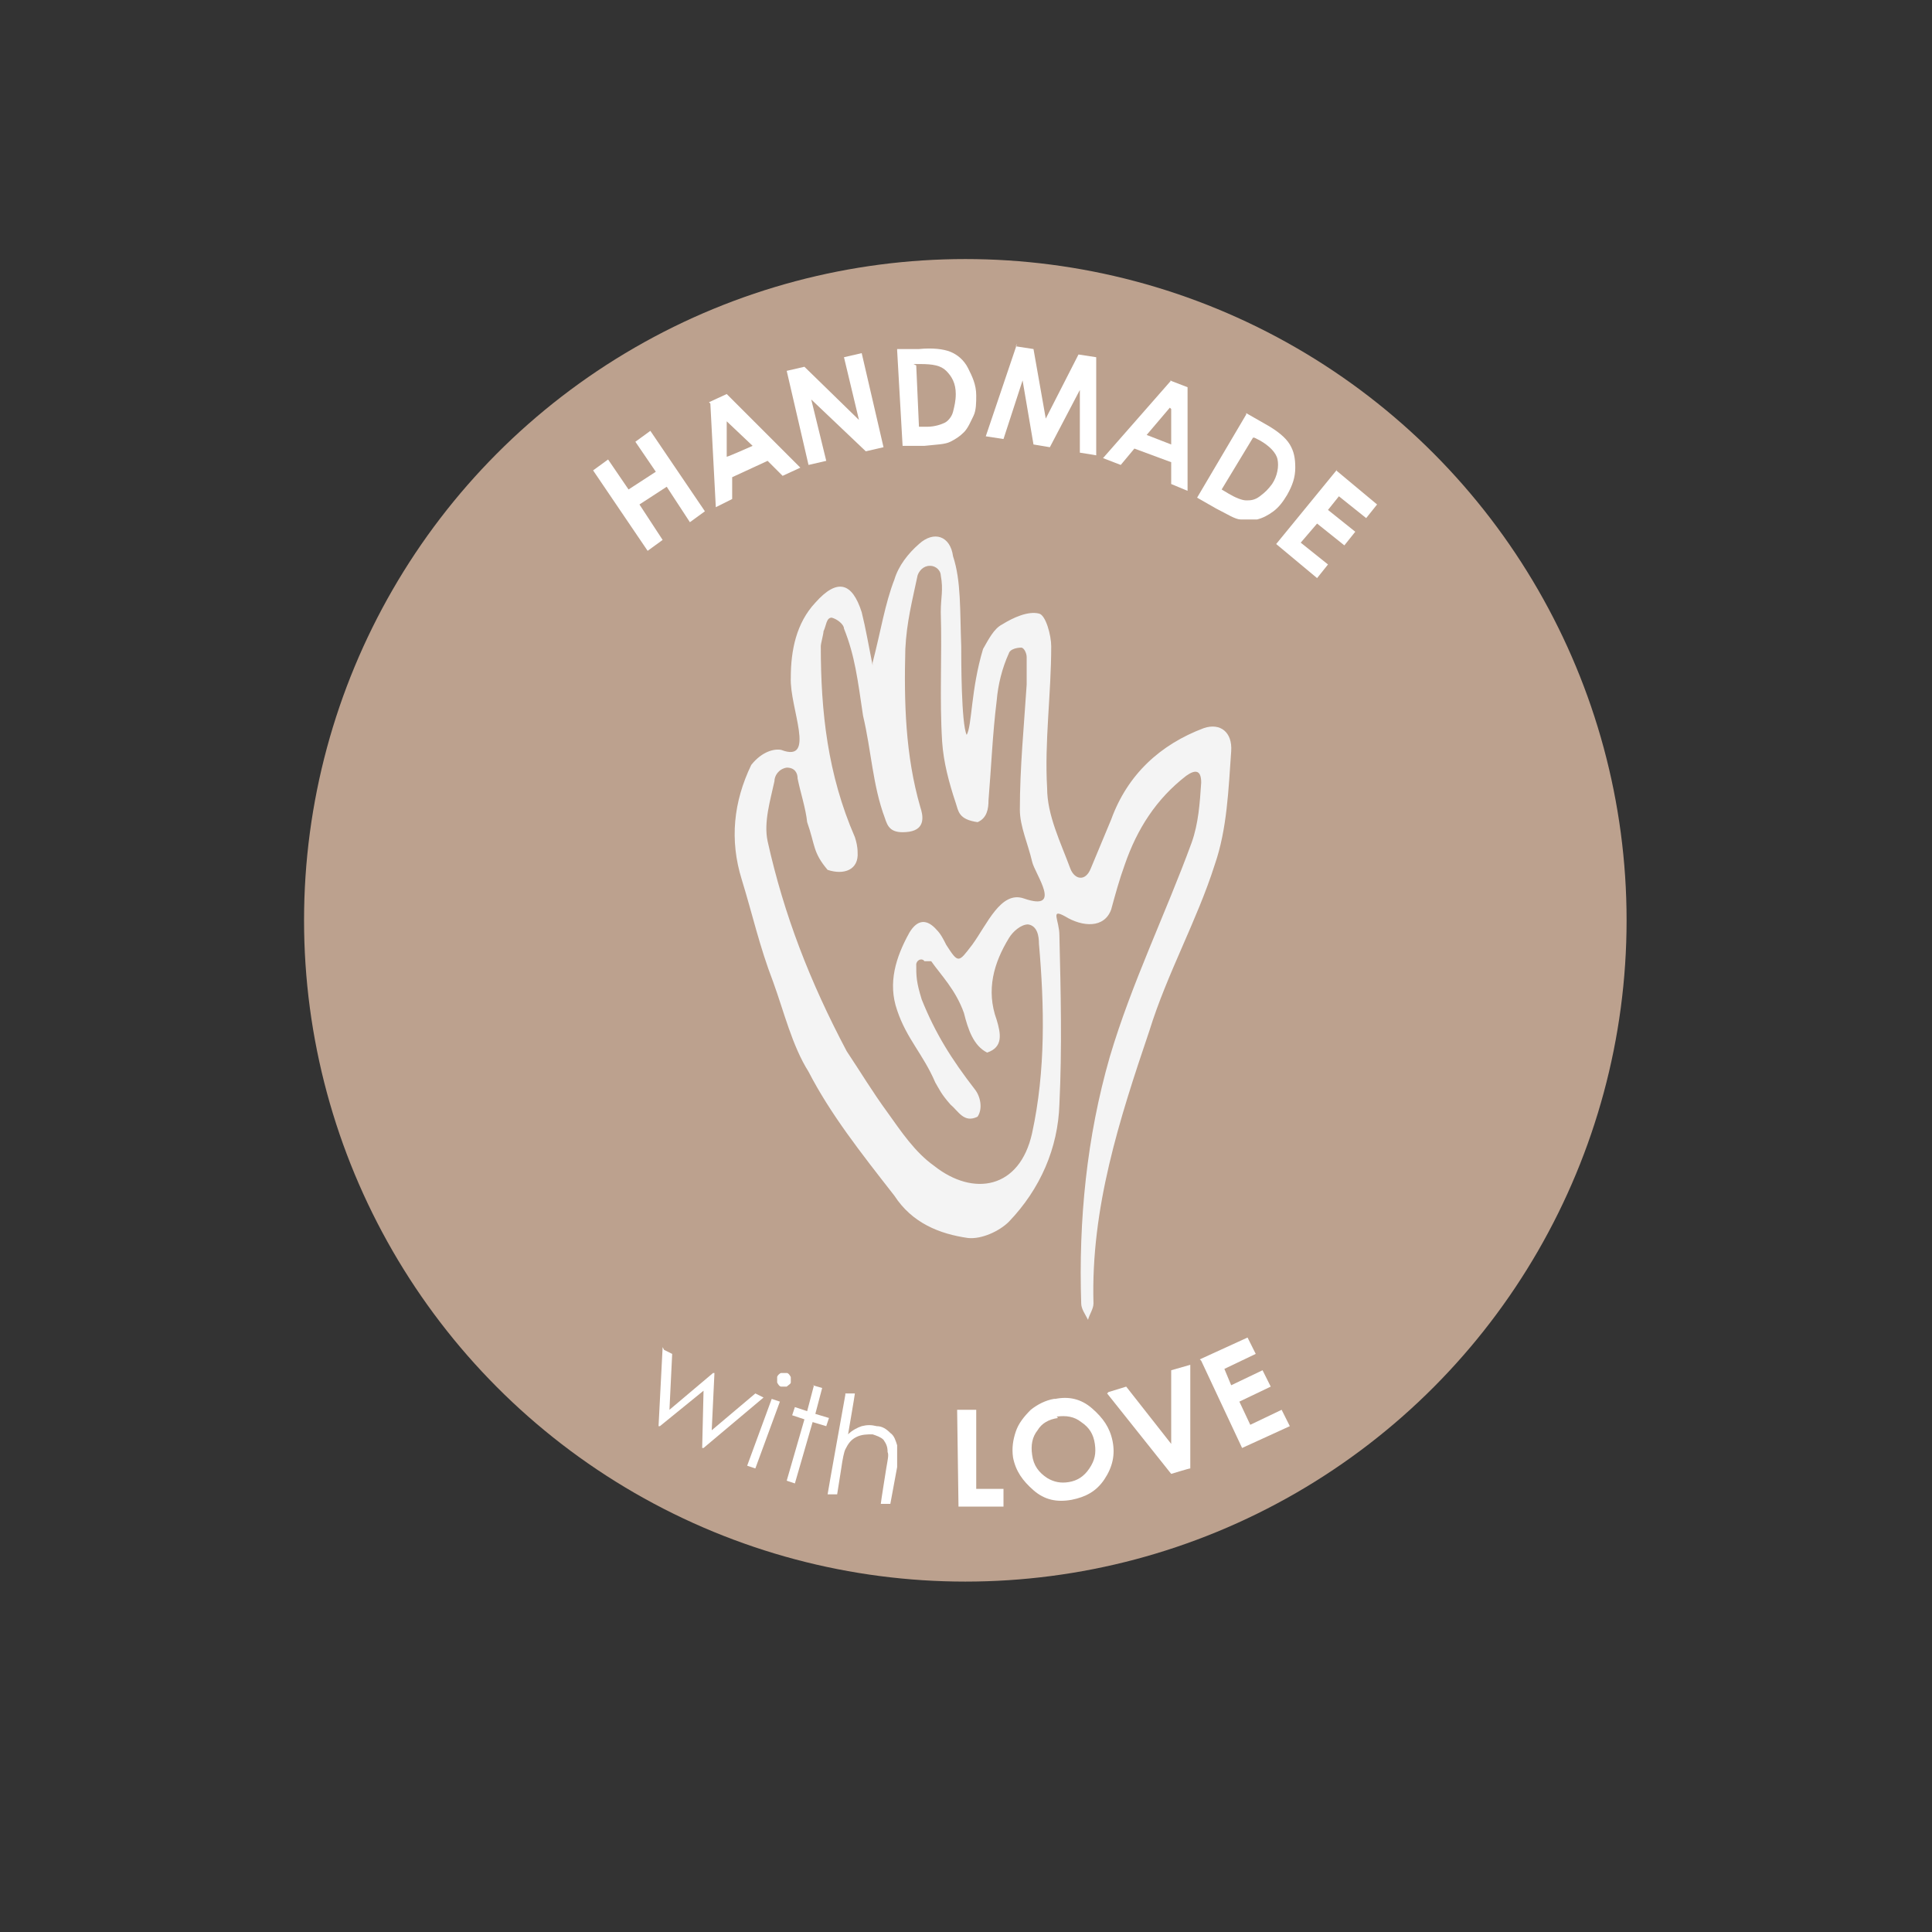
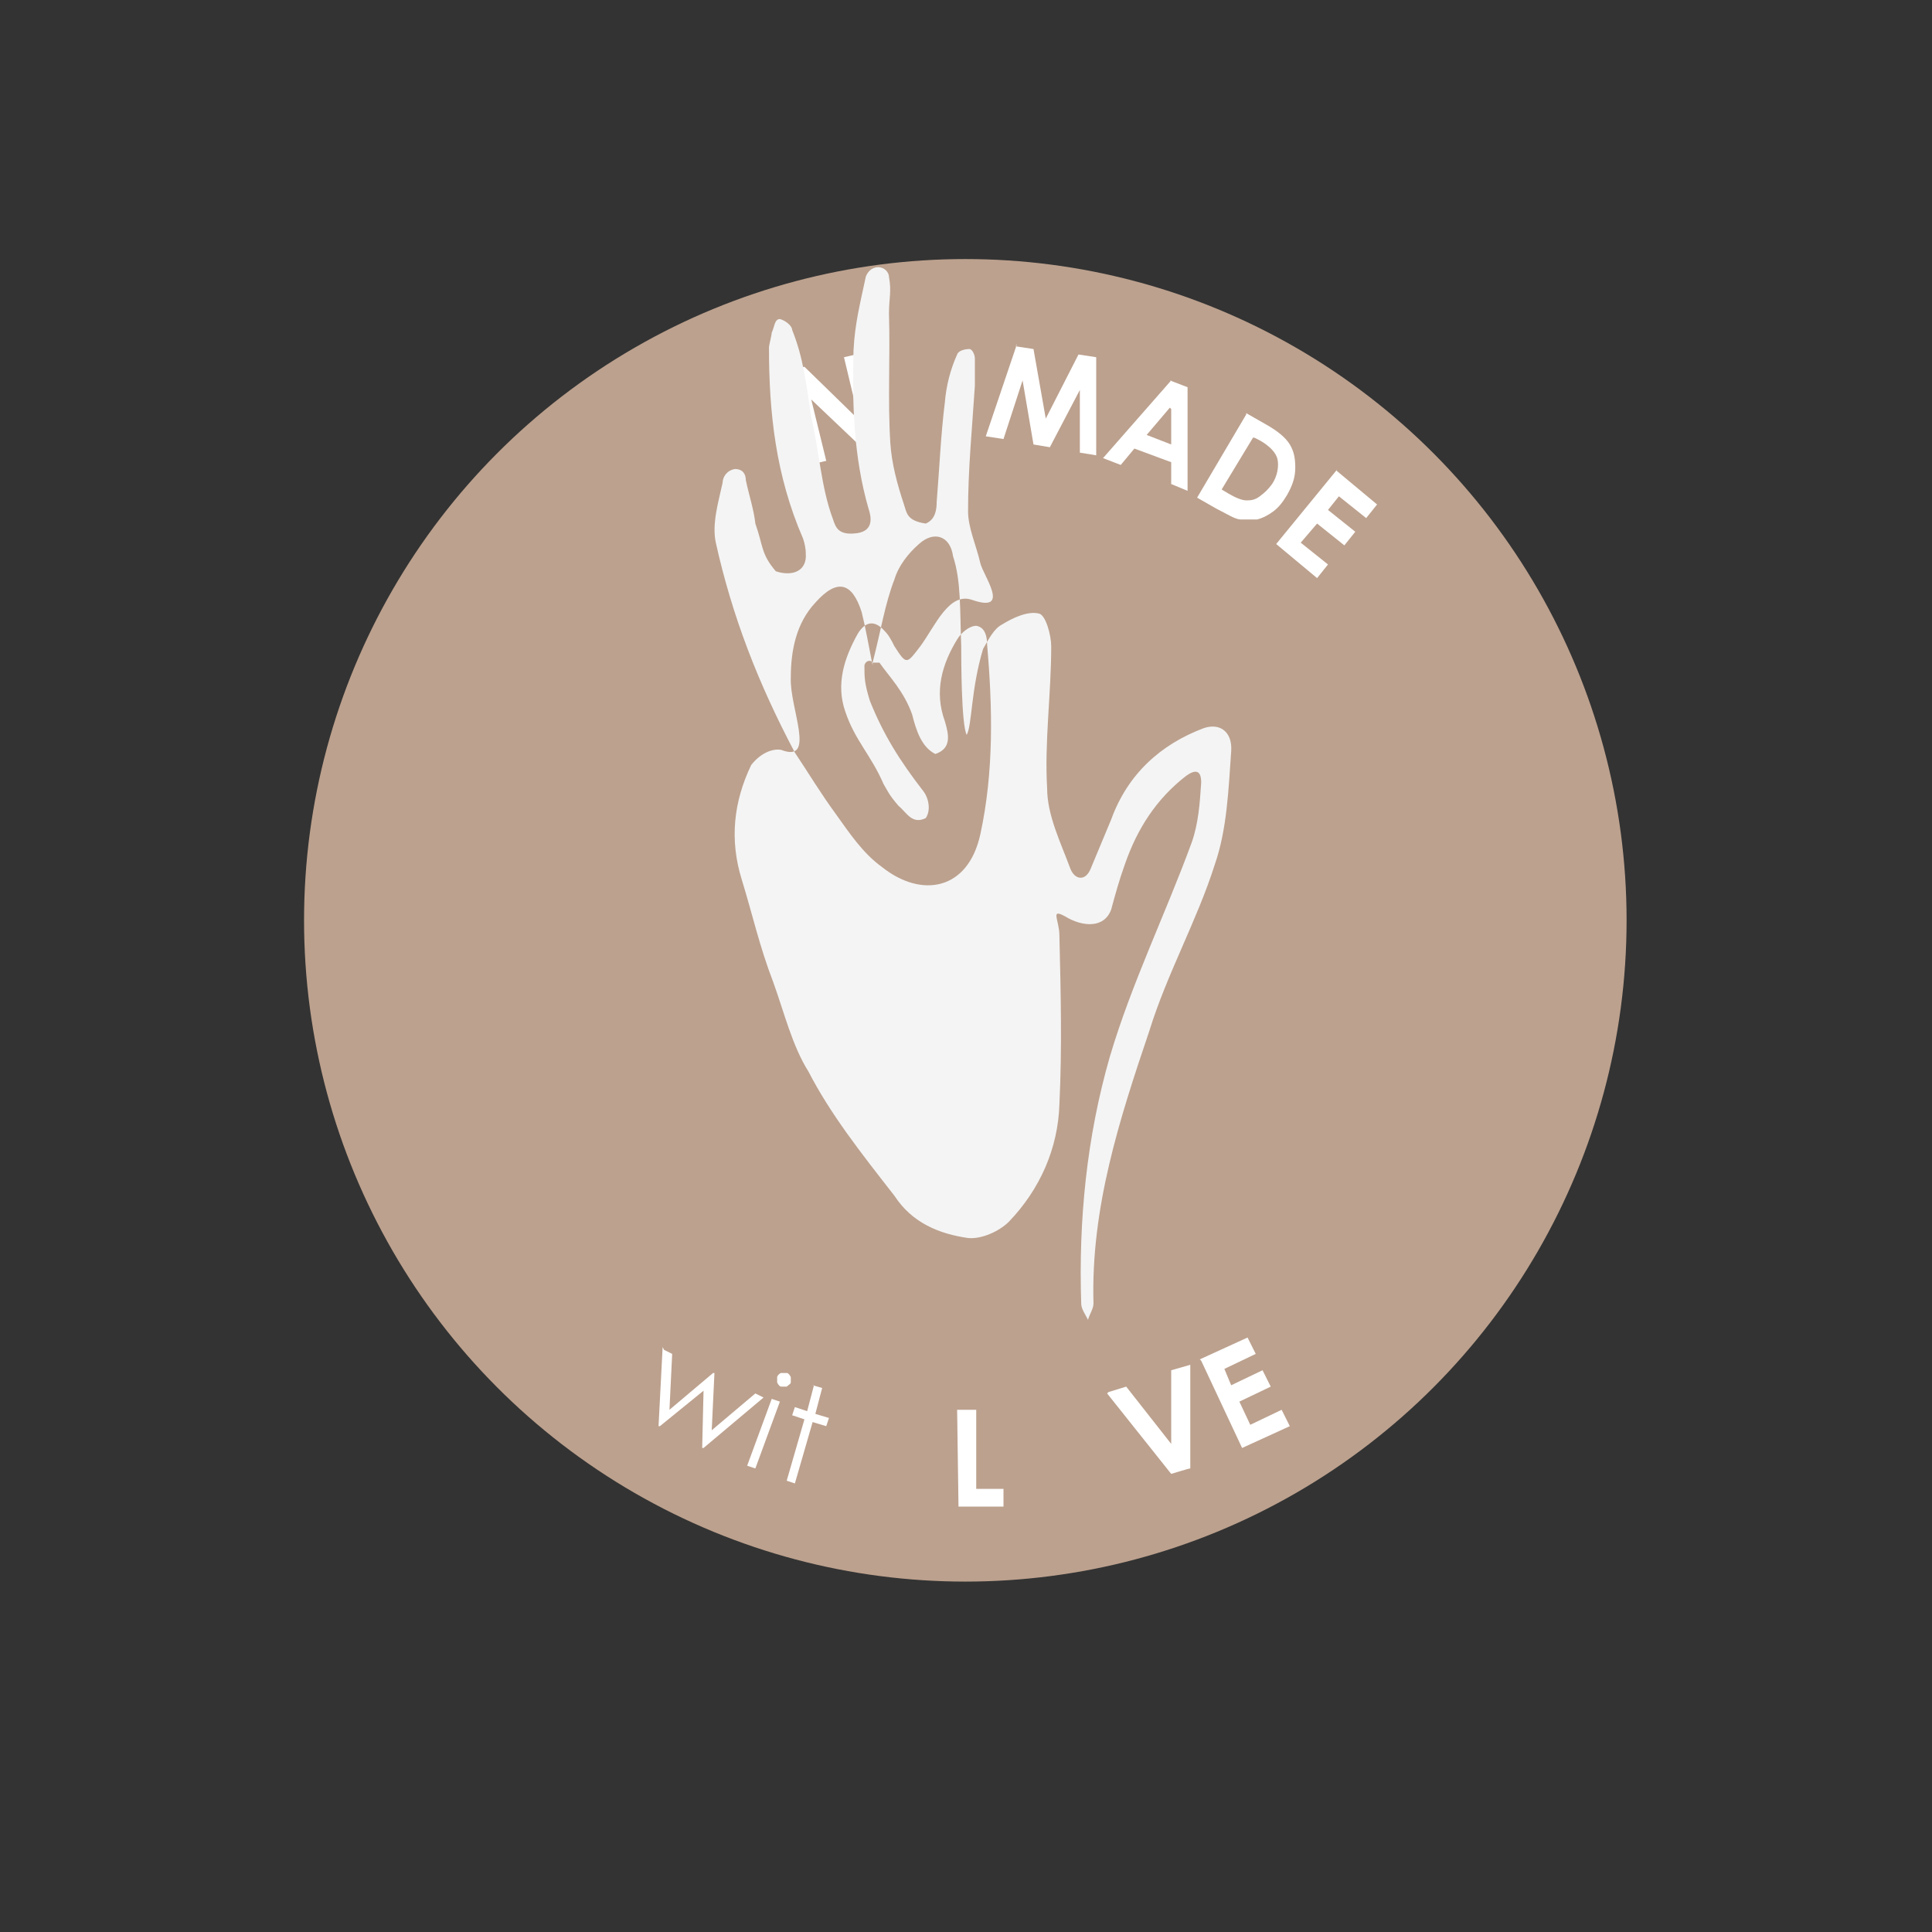
<svg xmlns="http://www.w3.org/2000/svg" version="1.1" viewBox="0 0 141.7 141.7">
  <rect x="0" y="0" width="141.7" height="141.7" fill="#333333" stroke="none" />
  <defs>
    <style>
      .cls-1 {
        fill: #f4f4f4;
      }

      .cls-2 {
        fill: #bca18e;
      }

      .cls-3 {
        fill: #fff;
      }
    </style>
  </defs>
  <g>
    <g id="Layer_1">
      <circle class="cls-2" cx="70.8" cy="67.5" r="48.5" />
      <g>
-         <path class="cls-3" d="M43.5,34.5l1.1-.8,1.5,2.2,2-1.3-1.5-2.2,1.1-.8,4,5.9-1.1.8-1.7-2.6-2,1.3,1.7,2.6-1.1.8-4-5.9Z" />
-         <path class="cls-3" d="M52,29.5l1.3-.6,5.4,5.4-1.3.6-1.1-1.1-2.6,1.2v1.6c0,0-1.2.6-1.2.6l-.4-7.6ZM53.3,30.9v2.6c.1,0,1.9-.8,1.9-.8l-1.9-1.8Z" />
        <path class="cls-3" d="M57.7,27.2l1.3-.3,4,3.9-1.1-4.6,1.3-.3,1.6,6.9-1.3.3-4-3.8,1.1,4.5-1.3.3-1.6-6.9Z" />
-         <path class="cls-3" d="M65.8,25.6h1.6c1-.1,1.8,0,2.3.2.5.2,1,.6,1.3,1.2s.6,1.2.6,2c0,.5,0,1.1-.2,1.5s-.4.9-.7,1.2c-.3.3-.6.5-1,.7s-1,.2-1.9.3h-1.6c0,0-.4-7-.4-7ZM67.2,26.8l.2,4.5h.6c.6,0,1.1-.2,1.3-.3s.5-.4.6-.8.2-.8.2-1.3c0-.8-.3-1.3-.7-1.7-.4-.4-1-.5-1.9-.5h-.5Z" />
        <path class="cls-3" d="M74.5,25.4l1.3.2.9,5.1,2.4-4.7,1.3.2v7.2c.1,0-1.2-.2-1.2-.2v-4.6c0,0-2.2,4.2-2.2,4.2l-1.2-.2-.8-4.7-1.4,4.3-1.3-.2,2.3-6.8Z" />
        <path class="cls-3" d="M85.8,27.9l1.3.5v7.6c0,0-1.2-.5-1.2-.5v-1.6s-2.7-1-2.7-1l-1,1.2-1.3-.5,5-5.7ZM85.8,29.9l-1.7,2,1.8.7v-2.6Z" />
        <path class="cls-3" d="M91.4,30.3l1.4.8c.9.5,1.5,1,1.8,1.5.3.5.4,1,.4,1.7,0,.7-.2,1.3-.6,2-.3.5-.6.9-1,1.2s-.8.5-1.2.6c-.4,0-.8,0-1.2,0-.4,0-1-.4-1.8-.8l-1.4-.8,3.6-6.1ZM91.9,32.1l-2.3,3.8.5.3c.5.3,1,.5,1.3.5.3,0,.6,0,1-.3s.6-.5.9-.9c.4-.6.5-1.3.4-1.8-.1-.5-.6-1-1.3-1.4l-.4-.2Z" />
        <path class="cls-3" d="M98,34.5l3,2.5-.8,1-2-1.6-.8,1,2,1.6-.8,1-2-1.6-1.2,1.4,2,1.6-.8,1-3-2.5,4.5-5.5Z" />
      </g>
      <g>
        <path class="cls-3" d="M48.7,99l.6.3-.2,4.1,3.2-2.7h.1c0,0-.2,4.2-.2,4.2l3.2-2.7.6.3-4.4,3.7h-.1c0,0,.1-4.2.1-4.2l-3.2,2.6h-.1c0,0,.3-5.8.3-5.8Z" />
        <path class="cls-3" d="M56.6,102.6l.6.2-1.8,4.9-.6-.2,1.8-4.9ZM57.7,100.7c.1,0,.2.1.3.3,0,.1,0,.3,0,.4s-.2.2-.3.3c-.1,0-.3,0-.4,0s-.2-.1-.3-.3c0-.1,0-.3,0-.4,0-.1.2-.3.3-.3s.3,0,.4,0Z" />
        <path class="cls-3" d="M59.6,101.6l.7.2-.5,1.9,1,.3-.2.6-1-.3-1.3,4.5-.6-.2,1.3-4.5-.9-.3.2-.6.9.3.5-1.9Z" />
-         <path class="cls-3" d="M62,102.2h.7c0,.1-.5,3-.5,3,.3-.3.7-.5,1-.6.4-.1.7-.1,1.1,0,.4,0,.7.2,1,.5.3.2.4.6.5.9,0,.4,0,.9,0,1.6l-.5,2.7h-.7c0-.1.4-2.6.4-2.6.1-.6.2-1,.1-1.2,0-.4-.1-.6-.3-.9-.2-.2-.5-.3-.8-.4-.4,0-.8,0-1.2.2s-.6.5-.8.9c-.1.2-.2.7-.3,1.4l-.3,1.9h-.7c0-.1,1.3-7.3,1.3-7.3Z" />
        <path class="cls-3" d="M70.2,103.4h1.4s0,5.8,0,5.8h2s0,1.3,0,1.3h-3.3c0,0-.1-7.1-.1-7.1Z" />
-         <path class="cls-3" d="M77.4,102.6c1-.2,1.9,0,2.7.7s1.3,1.4,1.5,2.4c.2,1,0,1.9-.6,2.8s-1.4,1.3-2.4,1.5c-1.1.2-2,0-2.8-.7s-1.3-1.4-1.5-2.4c-.1-.7,0-1.3.2-1.9s.6-1.1,1.1-1.6c.5-.4,1.1-.7,1.7-.8ZM77.6,104c-.7.1-1.2.4-1.5.9-.4.5-.5,1.1-.4,1.8.1.8.5,1.3,1.1,1.7.5.3,1,.4,1.6.3.6-.1,1.1-.4,1.5-1s.5-1.1.4-1.8-.4-1.2-1-1.6c-.5-.4-1.1-.5-1.8-.4Z" />
        <path class="cls-3" d="M81.3,102.1l1.3-.4,3.3,4.2v-5.4c0,0,1.4-.4,1.4-.4v7.6c-.1,0-1.4.4-1.4.4l-4.7-5.9Z" />
        <path class="cls-3" d="M88,99.7l3.5-1.6.6,1.2-2.3,1.1.5,1.2,2.3-1.1.6,1.2-2.3,1.1.8,1.7,2.3-1.1.6,1.2-3.5,1.6-3-6.4Z" />
      </g>
-       <path class="cls-1" d="M64,48.6c.6-2.3.9-4.3,1.6-6.1.3-1,1-1.9,1.8-2.6,1.1-1,2.3-.6,2.5.9.6,1.8.5,4,.6,6.6,0,.9,0,5.7.4,6.5.4-.7.3-3.3,1.2-6.3.4-.7.8-1.5,1.4-1.8.8-.5,1.9-1,2.7-.8.5.1.9,1.6.9,2.4,0,3.5-.5,7-.3,10.4,0,2,1,4,1.7,5.9.3.8,1.1,1,1.5,0,.5-1.2,1-2.4,1.5-3.6,1.2-3.3,3.6-5.5,6.8-6.7,1.2-.4,2.1.3,2,1.7-.2,2.8-.3,5.7-1.2,8.3-1.3,4.1-3.5,8-4.8,12.2-2.2,6.5-4.3,13-4.1,20,0,.4-.3.8-.4,1.2-.2-.4-.5-.8-.5-1.2-.2-6.1.4-12.2,2.1-18.1,1.6-5.4,4.1-10.5,6-15.7.5-1.4.6-2.9.7-4.4,0-.9-.4-1-1.1-.5-2.2,1.7-3.6,3.9-4.5,6.5-.4,1.1-.7,2.2-1,3.3-.5,1.4-2.1,1.3-3.4.5-1.1-.6-.4.3-.4,1.4.1,4.1.2,8.3,0,12.4-.1,3.2-1.4,6.2-3.7,8.6-.7.7-2,1.3-3,1.2-2.1-.3-4.1-1.1-5.4-3.1-2.5-3.2-4.7-6-6.3-9.1-1.2-1.9-1.8-4.4-2.6-6.6-1-2.6-1.5-4.9-2.3-7.5-.9-2.9-.6-5.7.7-8.4.8-1,1.7-1.2,2.2-1.1,2.6,1,.6-3.1.7-5.3,0-2,.4-4,1.8-5.5,1.6-1.8,2.7-1.5,3.4.7.3,1.2.5,2.4.8,3.9ZM67.8,70.5c-.1-.2-.5-.2-.6.2,0,.9,0,1.3.4,2.6,1,2.5,2.2,4.4,3.9,6.6.4.5.6,1.4.2,2-1,.5-1.4-.4-2-.9-.7-.8-.8-1.1-1.1-1.6-.9-2.1-2.1-3.2-2.8-5.3-.7-2-.1-3.9.9-5.7.6-1,1.3-1,2-.2.3.3.5.7.7,1.1.9,1.4.9,1.3,1.9,0,1.1-1.5,2.1-4,3.8-3.4,2.9,1,.8-1.8.6-2.7-.3-1.3-.9-2.6-.9-3.8,0-3.1.3-6.1.5-9.2,0-.7,0-1.3,0-2,0-.3-.2-.7-.4-.7-.3,0-.8.1-.9.4-.5,1.1-.8,2.3-.9,3.5-.3,2.4-.4,4.9-.6,7.3,0,.6-.1,1.3-.8,1.6-1.4-.2-1.4-.8-1.6-1.4-.5-1.5-.9-3-1-4.5-.2-3.2,0-6.3-.1-9.5,0-1.1.2-1.6,0-2.7,0-.3-.3-.7-.8-.7s-.8.4-.9.7c-.4,1.9-.8,3.4-.9,5.4-.1,3.9,0,7.8,1.1,11.6.2.6.4,1.6-.8,1.8-1.4.2-1.6-.4-1.8-1-.9-2.4-1-5-1.6-7.5-.4-2.7-.6-4.4-1.4-6.4,0-.3-.5-.7-.9-.8-.4,0-.4.6-.6,1,0,.2-.2.9-.2,1.1,0,4.8.5,9.4,2.5,14,.1.3.2.7.2,1.1.1,1.3-1,1.7-2.2,1.3-1.1-1.3-.9-1.8-1.5-3.5-.1-1-.5-2.2-.7-3.2,0-.4-.2-.8-.8-.8-.6.1-.9.6-.9,1-.3,1.4-.8,3-.5,4.4,1.2,5.4,3.1,10.3,5.8,15.4,1,1.5,1.9,3,3,4.5,1,1.4,2,2.9,3.4,3.9,2.9,2.3,6.3,1.7,7.2-2.4,1-4.6.9-9.3.5-13.9,0-.5-.1-1.3-.8-1.4-.5,0-1.1.5-1.4,1-1.1,1.8-1.7,3.8-.9,6,.3,1,.5,2-.7,2.4-1-.5-1.4-1.7-1.7-2.9-.6-1.7-1.7-2.8-2.4-3.8Z" />
+       <path class="cls-1" d="M64,48.6c.6-2.3.9-4.3,1.6-6.1.3-1,1-1.9,1.8-2.6,1.1-1,2.3-.6,2.5.9.6,1.8.5,4,.6,6.6,0,.9,0,5.7.4,6.5.4-.7.3-3.3,1.2-6.3.4-.7.8-1.5,1.4-1.8.8-.5,1.9-1,2.7-.8.5.1.9,1.6.9,2.4,0,3.5-.5,7-.3,10.4,0,2,1,4,1.7,5.9.3.8,1.1,1,1.5,0,.5-1.2,1-2.4,1.5-3.6,1.2-3.3,3.6-5.5,6.8-6.7,1.2-.4,2.1.3,2,1.7-.2,2.8-.3,5.7-1.2,8.3-1.3,4.1-3.5,8-4.8,12.2-2.2,6.5-4.3,13-4.1,20,0,.4-.3.8-.4,1.2-.2-.4-.5-.8-.5-1.2-.2-6.1.4-12.2,2.1-18.1,1.6-5.4,4.1-10.5,6-15.7.5-1.4.6-2.9.7-4.4,0-.9-.4-1-1.1-.5-2.2,1.7-3.6,3.9-4.5,6.5-.4,1.1-.7,2.2-1,3.3-.5,1.4-2.1,1.3-3.4.5-1.1-.6-.4.3-.4,1.4.1,4.1.2,8.3,0,12.4-.1,3.2-1.4,6.2-3.7,8.6-.7.7-2,1.3-3,1.2-2.1-.3-4.1-1.1-5.4-3.1-2.5-3.2-4.7-6-6.3-9.1-1.2-1.9-1.8-4.4-2.6-6.6-1-2.6-1.5-4.9-2.3-7.5-.9-2.9-.6-5.7.7-8.4.8-1,1.7-1.2,2.2-1.1,2.6,1,.6-3.1.7-5.3,0-2,.4-4,1.8-5.5,1.6-1.8,2.7-1.5,3.4.7.3,1.2.5,2.4.8,3.9Zc-.1-.2-.5-.2-.6.2,0,.9,0,1.3.4,2.6,1,2.5,2.2,4.4,3.9,6.6.4.5.6,1.4.2,2-1,.5-1.4-.4-2-.9-.7-.8-.8-1.1-1.1-1.6-.9-2.1-2.1-3.2-2.8-5.3-.7-2-.1-3.9.9-5.7.6-1,1.3-1,2-.2.3.3.5.7.7,1.1.9,1.4.9,1.3,1.9,0,1.1-1.5,2.1-4,3.8-3.4,2.9,1,.8-1.8.6-2.7-.3-1.3-.9-2.6-.9-3.8,0-3.1.3-6.1.5-9.2,0-.7,0-1.3,0-2,0-.3-.2-.7-.4-.7-.3,0-.8.1-.9.4-.5,1.1-.8,2.3-.9,3.5-.3,2.4-.4,4.9-.6,7.3,0,.6-.1,1.3-.8,1.6-1.4-.2-1.4-.8-1.6-1.4-.5-1.5-.9-3-1-4.5-.2-3.2,0-6.3-.1-9.5,0-1.1.2-1.6,0-2.7,0-.3-.3-.7-.8-.7s-.8.4-.9.7c-.4,1.9-.8,3.4-.9,5.4-.1,3.9,0,7.8,1.1,11.6.2.6.4,1.6-.8,1.8-1.4.2-1.6-.4-1.8-1-.9-2.4-1-5-1.6-7.5-.4-2.7-.6-4.4-1.4-6.4,0-.3-.5-.7-.9-.8-.4,0-.4.6-.6,1,0,.2-.2.9-.2,1.1,0,4.8.5,9.4,2.5,14,.1.3.2.7.2,1.1.1,1.3-1,1.7-2.2,1.3-1.1-1.3-.9-1.8-1.5-3.5-.1-1-.5-2.2-.7-3.2,0-.4-.2-.8-.8-.8-.6.1-.9.6-.9,1-.3,1.4-.8,3-.5,4.4,1.2,5.4,3.1,10.3,5.8,15.4,1,1.5,1.9,3,3,4.5,1,1.4,2,2.9,3.4,3.9,2.9,2.3,6.3,1.7,7.2-2.4,1-4.6.9-9.3.5-13.9,0-.5-.1-1.3-.8-1.4-.5,0-1.1.5-1.4,1-1.1,1.8-1.7,3.8-.9,6,.3,1,.5,2-.7,2.4-1-.5-1.4-1.7-1.7-2.9-.6-1.7-1.7-2.8-2.4-3.8Z" />
    </g>
  </g>
</svg>